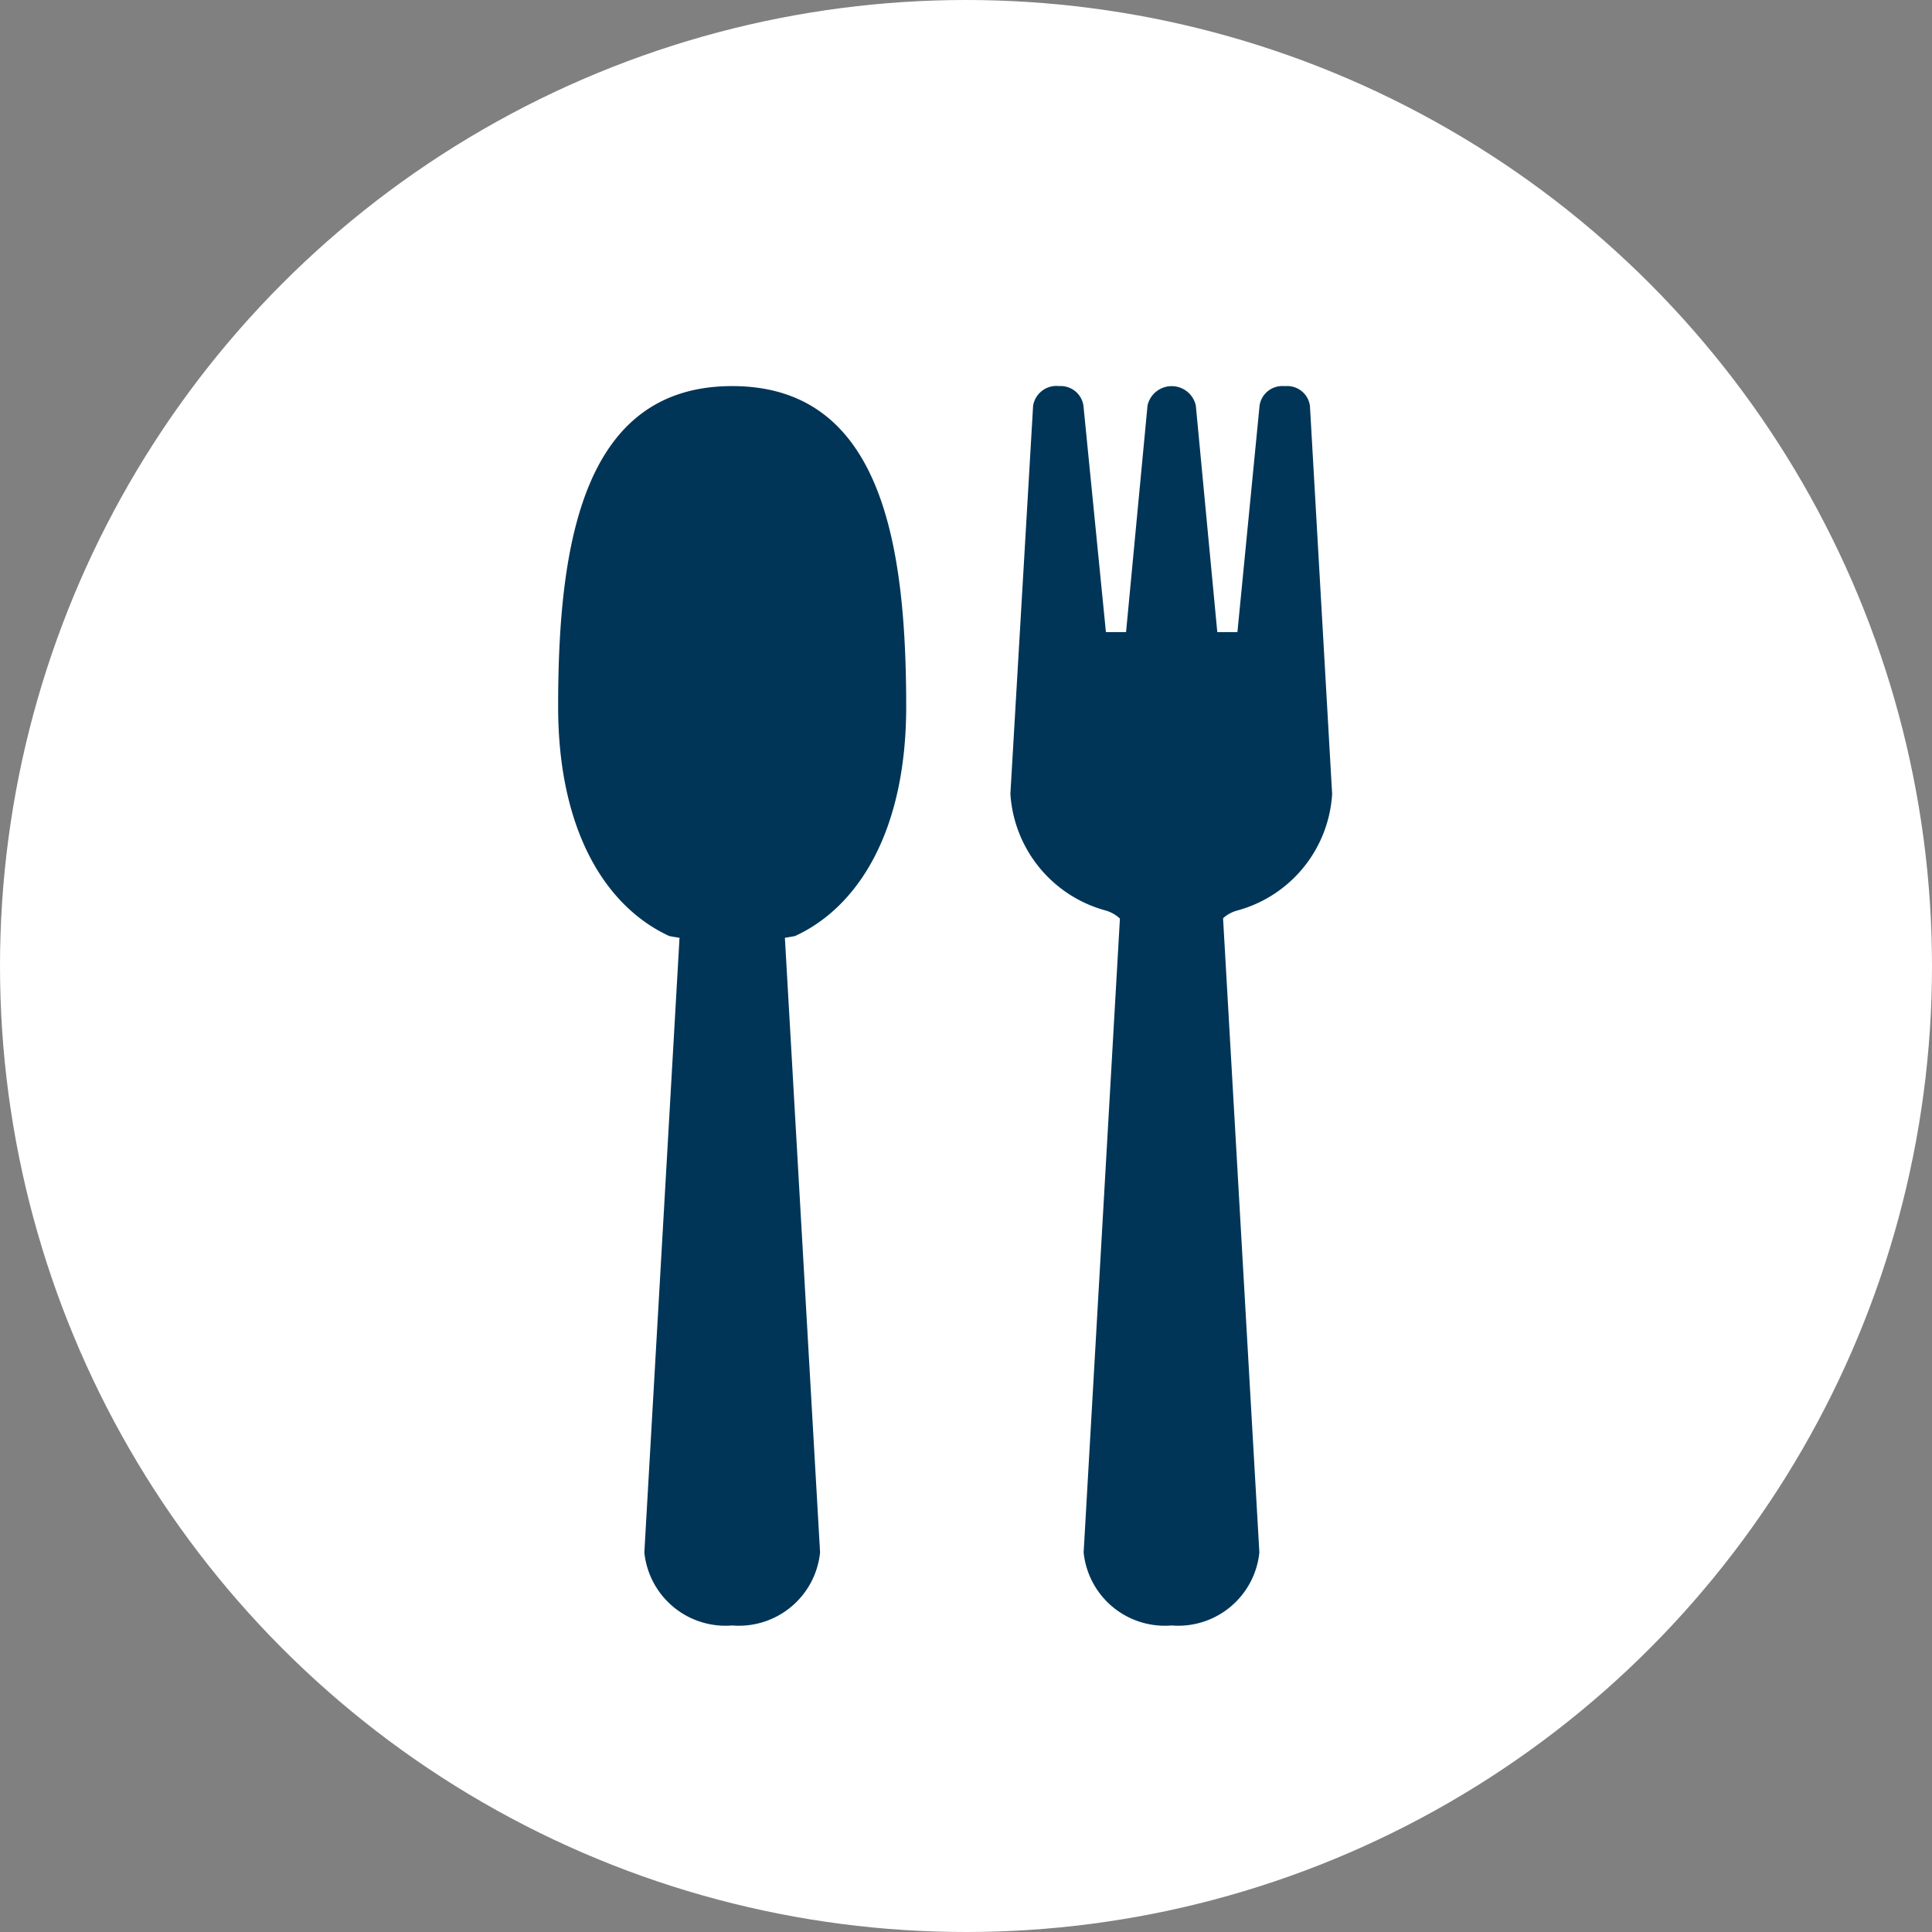
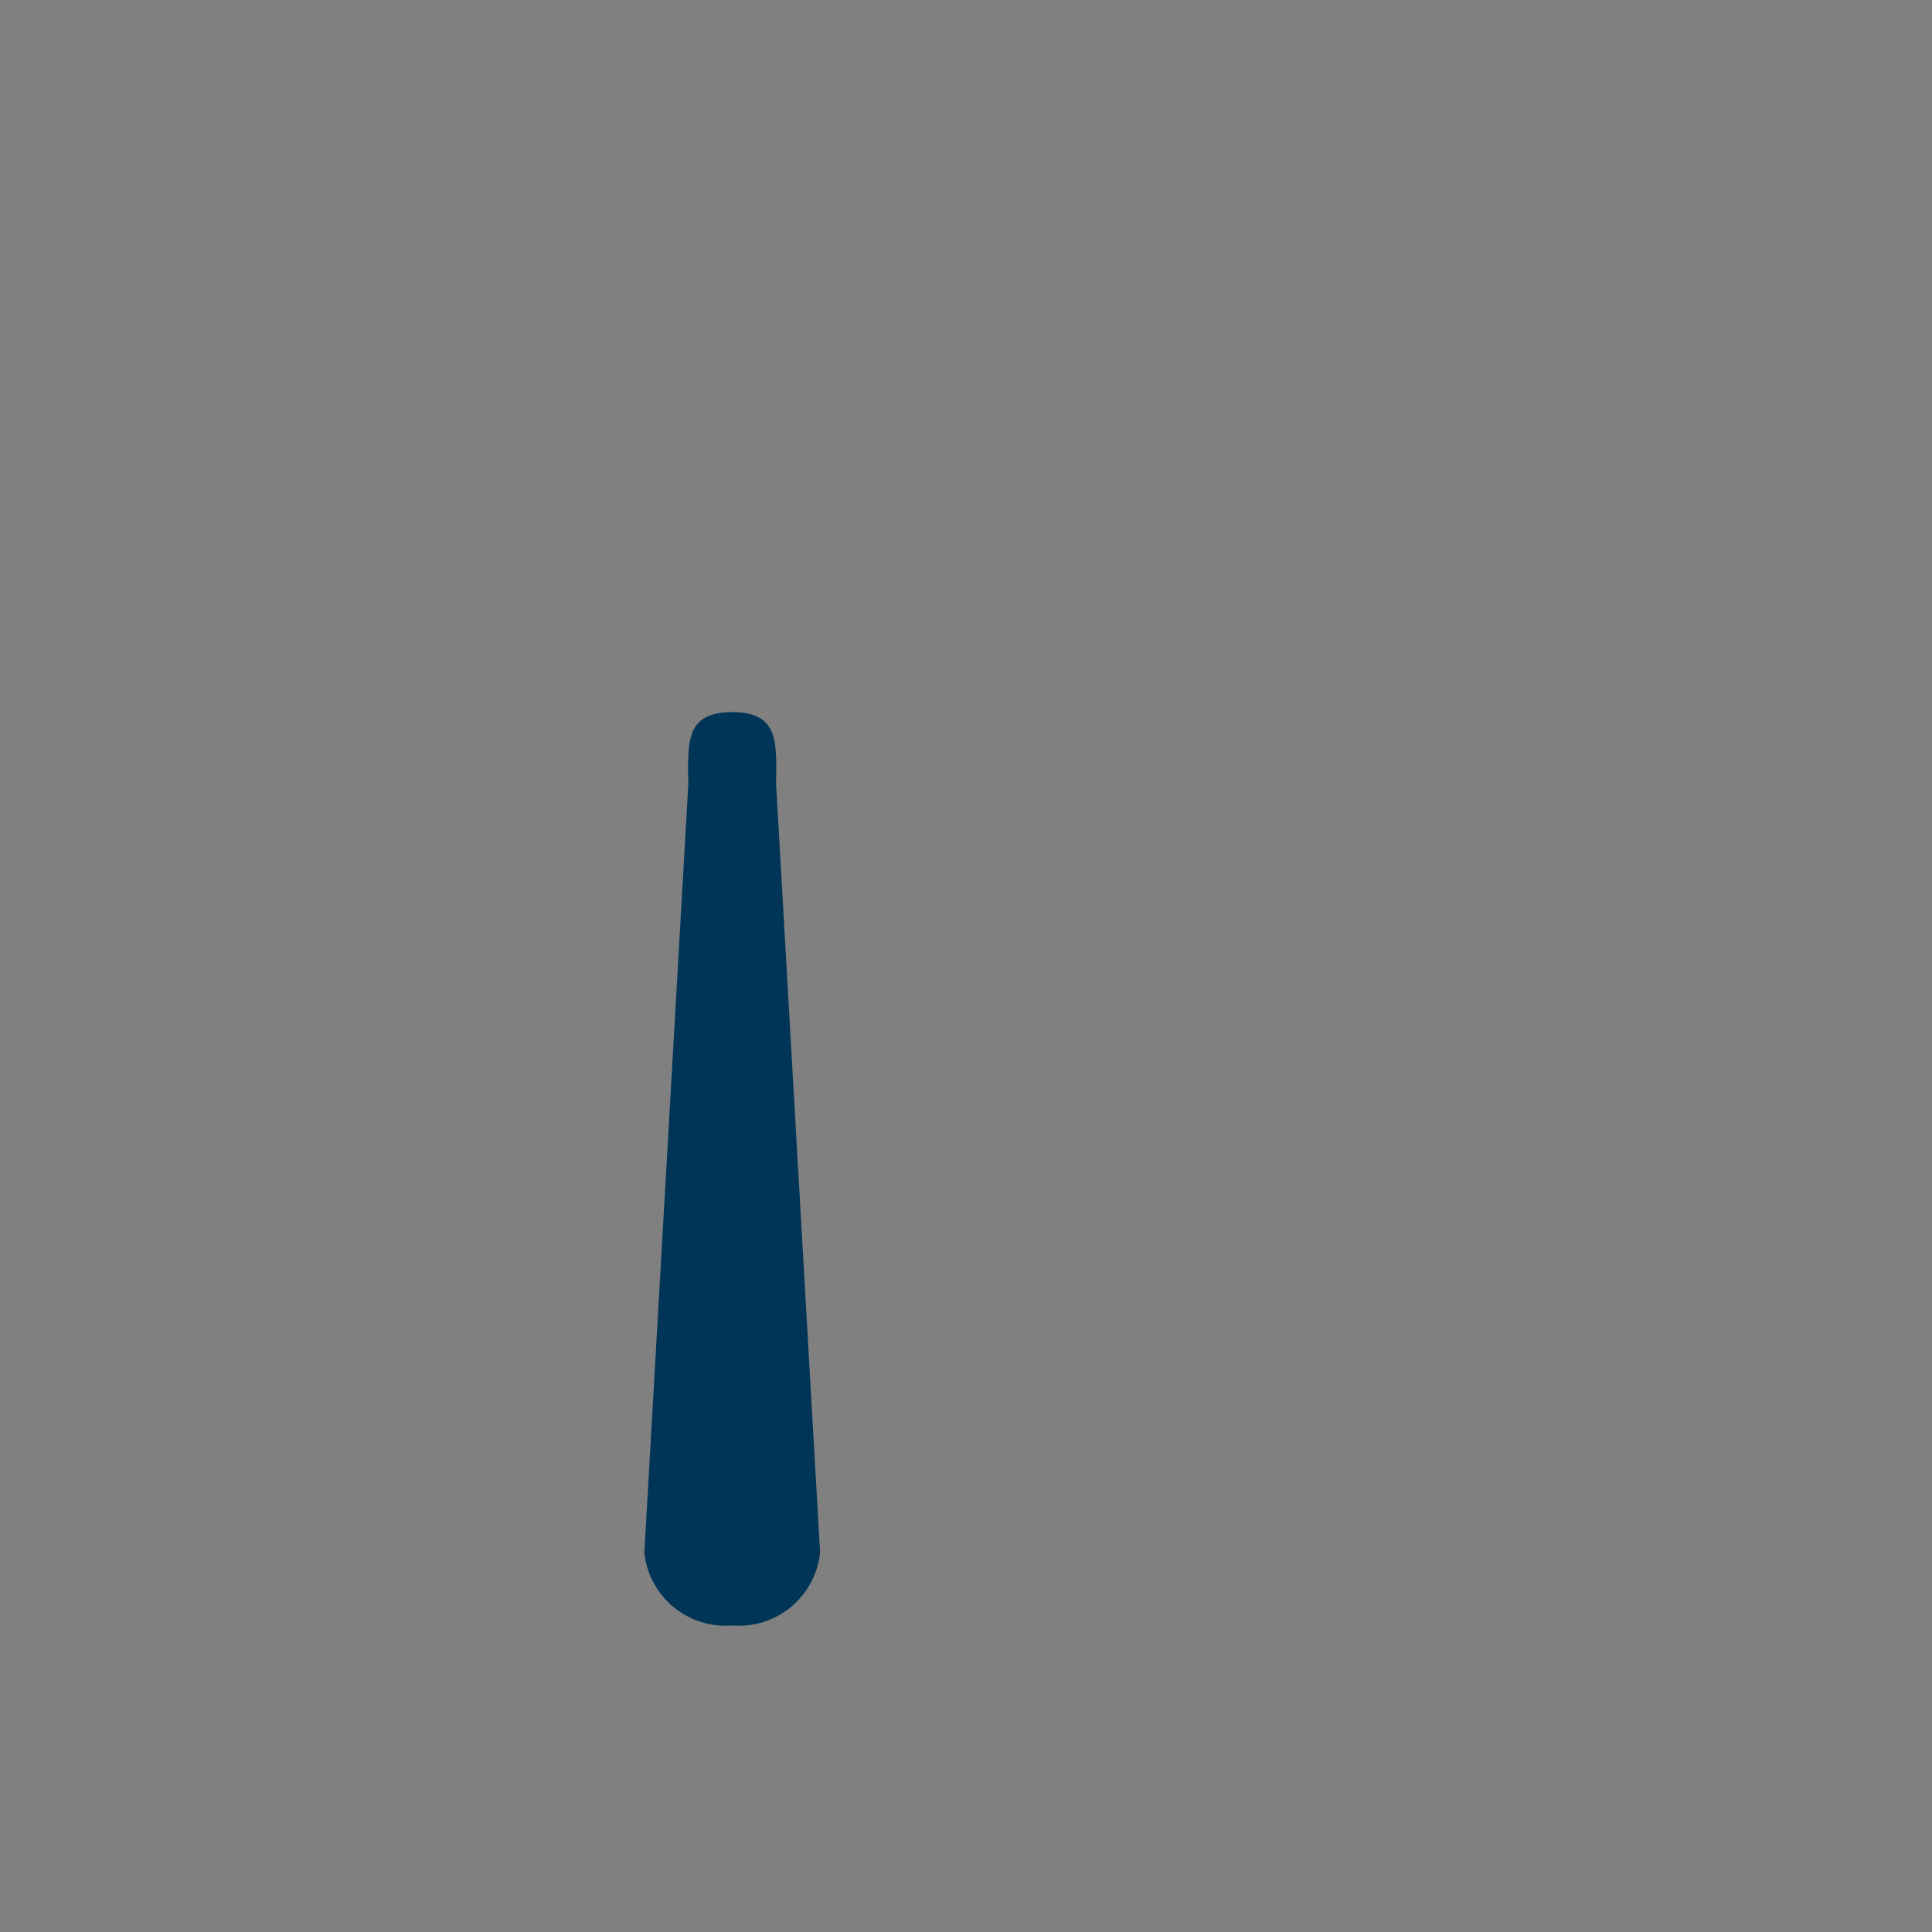
<svg xmlns="http://www.w3.org/2000/svg" width="45" height="45" viewBox="0 0 45 45">
  <rect x="0" y="0" width="45" height="45" fill="#808080" stroke="none" />
  <g id="icon" transform="translate(-349 -3056)">
-     <circle id="楕円形_132" data-name="楕円形 132" cx="22.5" cy="22.5" r="22.5" transform="translate(349 3056)" fill="#fff" />
    <g id="グループ_125810" data-name="グループ 125810" transform="translate(362 3064.993)">
-       <path id="パス_11216" data-name="パス 11216" d="M328.212,13.109a.8.8,0,0,1,.583-.894A3,3,0,0,0,331.006,9.5l-.517-9.04A.533.533,0,0,0,329.925,0h-.046a.534.534,0,0,0-.563.452L328.8,5.73h-.469l-.5-5.277a.576.576,0,0,0-1.125,0l-.5,5.277h-.469L325.213.452A.535.535,0,0,0,324.65,0a.55.55,0,0,0-.609.458l-.529,9.04a3.013,3.013,0,0,0,2.222,2.717.821.821,0,0,1,.583.894" transform="translate(-312.978)" fill="#003557" />
-       <path id="パス_11217" data-name="パス 11217" d="M8.107,7.464C8.107,3.658,7.529,0,4.054,0S0,3.658,0,7.464c0,2.9,1.116,4.669,2.591,5.346a8,8,0,0,0,2.925,0c1.475-.677,2.591-2.445,2.591-5.346" fill="#003557" />
      <path id="パス_11218" data-name="パス 11218" d="M2.046,0C3.177,0,3.07.762,3.07,1.7L4.093,19.573a1.9,1.9,0,0,1-2.046,1.7A1.9,1.9,0,0,1,0,19.573L1.023,1.7C1.023.762.916,0,2.046,0Z" transform="translate(2.008 7.594)" fill="#003557" />
-       <path id="パス_11219" data-name="パス 11219" d="M2.046,0C3.177,0,3.07.762,3.07,1.7L4.093,19.573a1.9,1.9,0,0,1-2.046,1.7A1.9,1.9,0,0,1,0,19.573L1.023,1.7C1.023.762.916,0,2.046,0Z" transform="translate(12.24 7.594)" fill="#003557" />
    </g>
  </g>
</svg>